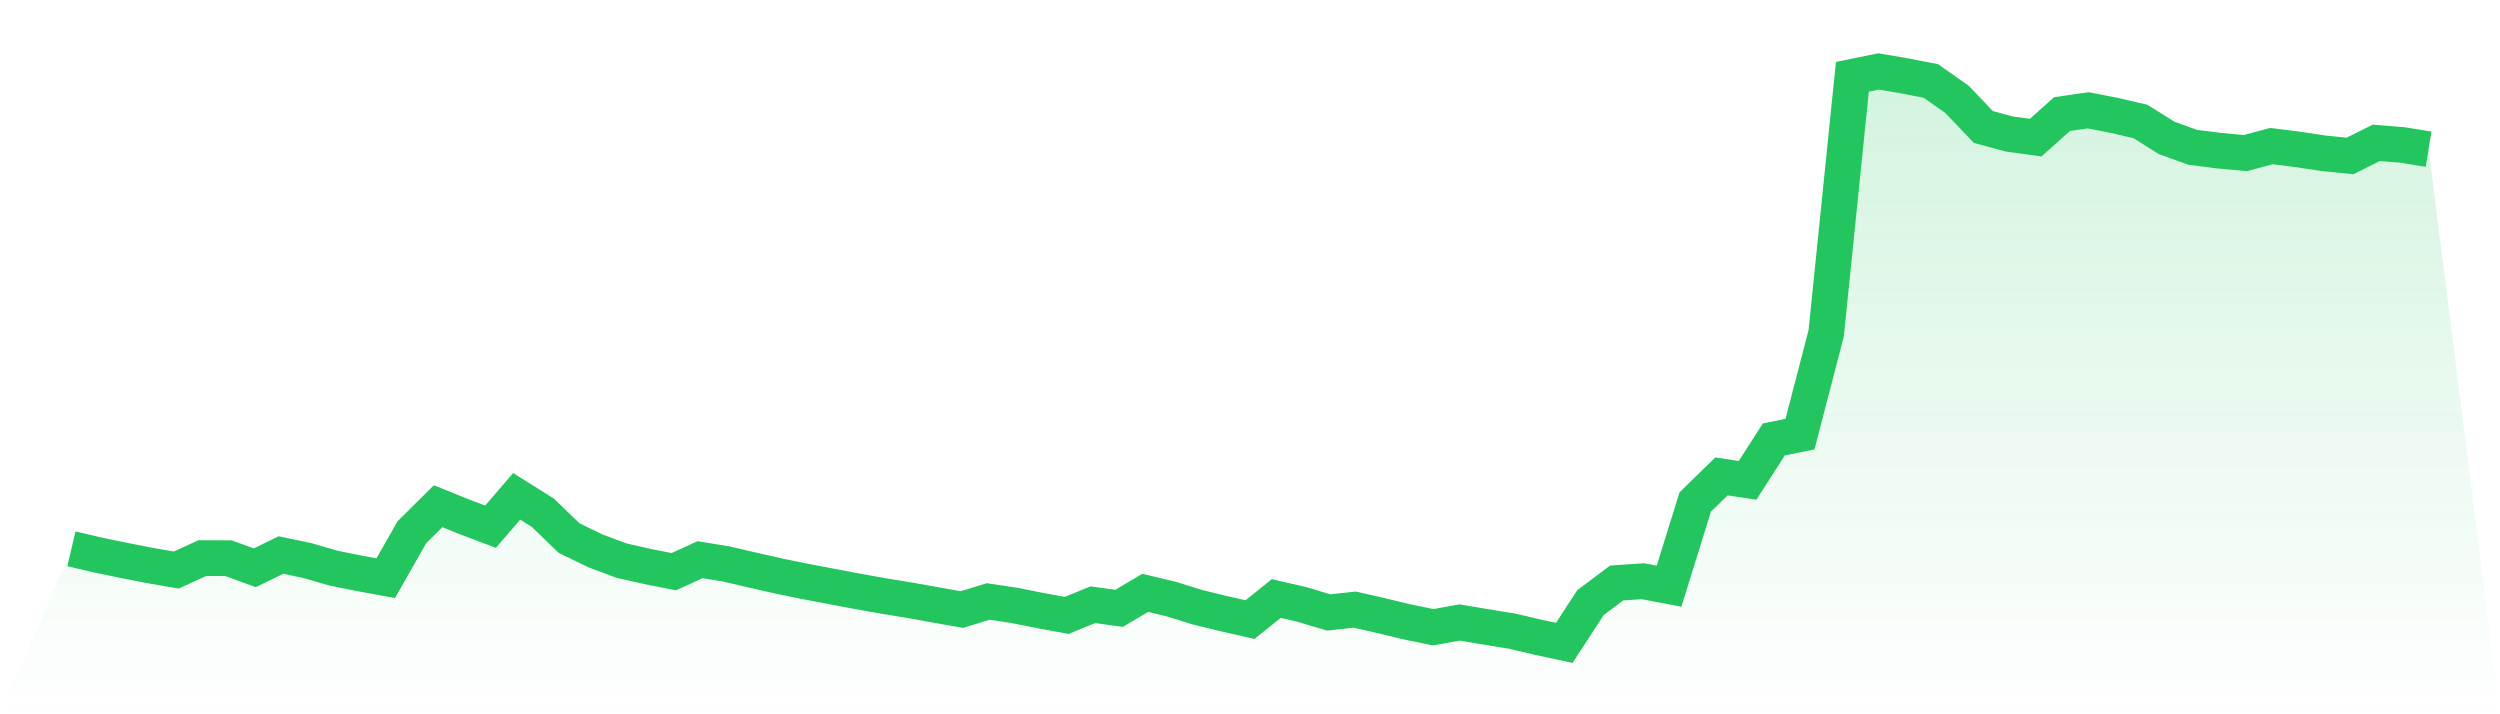
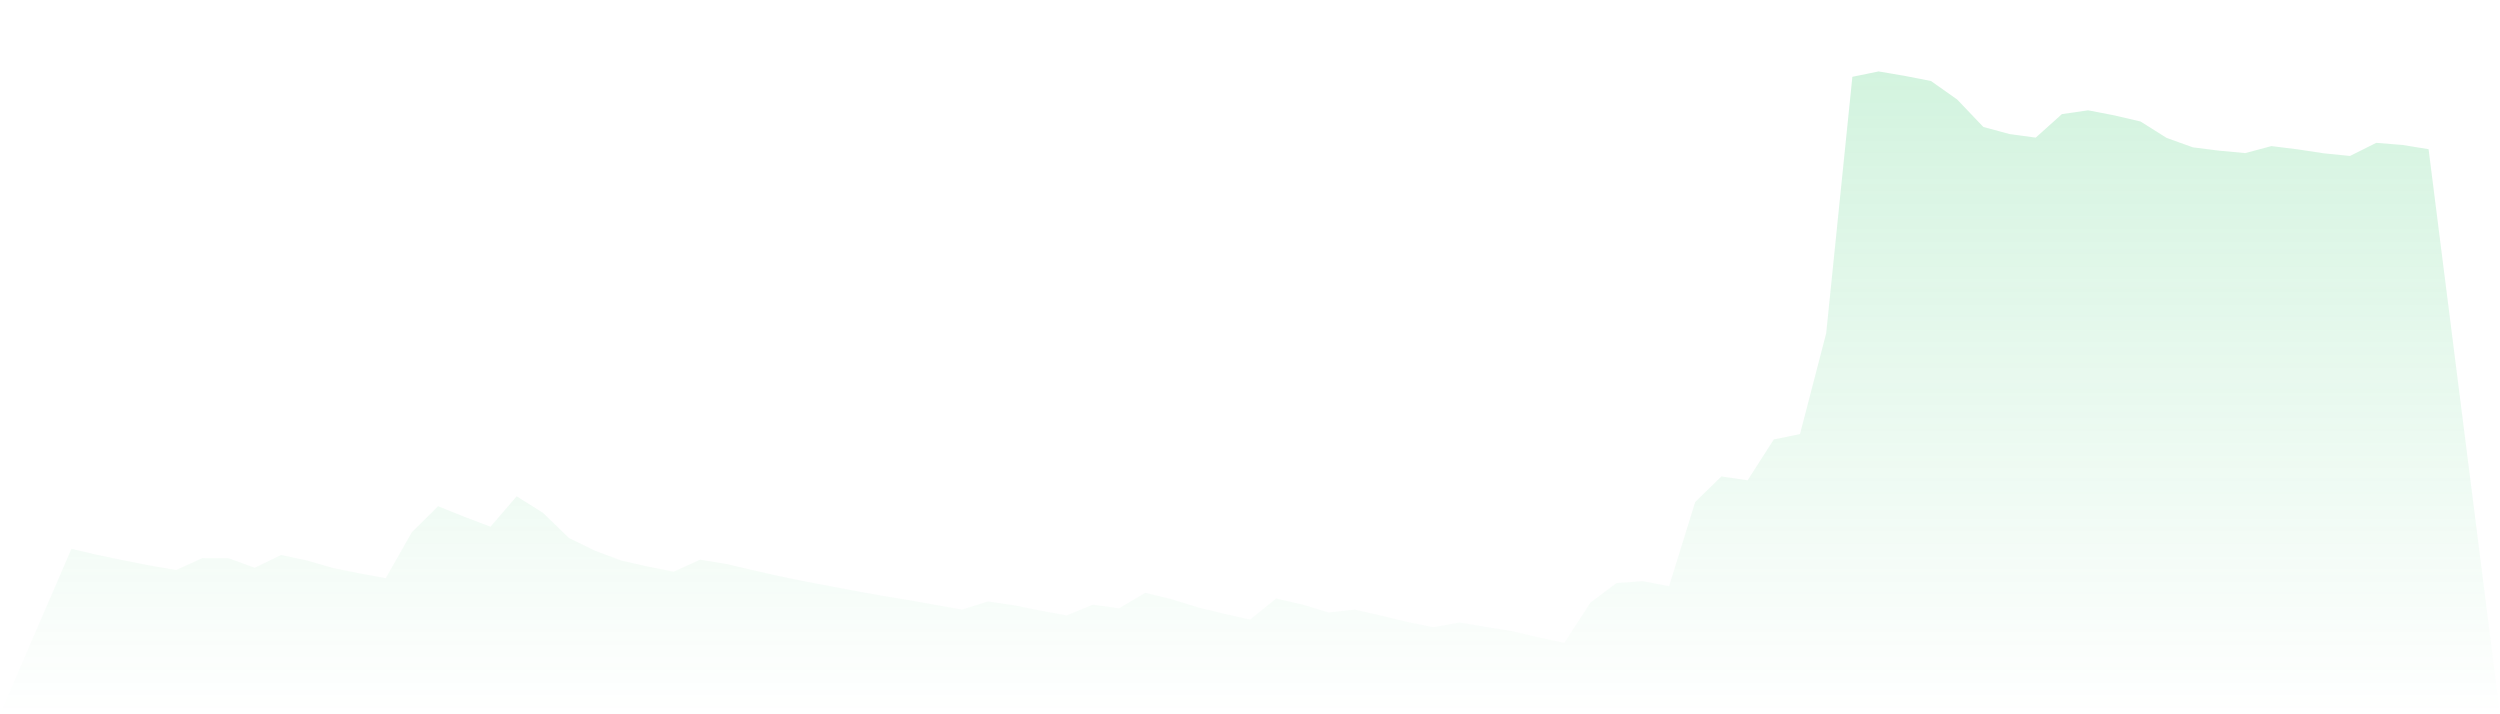
<svg xmlns="http://www.w3.org/2000/svg" viewBox="0 0 140 40">
  <defs>
    <linearGradient id="gradient" x1="0" x2="0" y1="0" y2="1">
      <stop offset="0%" stop-color="#22c55e" stop-opacity="0.2" />
      <stop offset="100%" stop-color="#22c55e" stop-opacity="0" />
    </linearGradient>
  </defs>
  <path d="M4,30.734 L4,30.734 L5.467,31.078 L6.933,31.381 L8.4,31.669 L9.867,31.922 L11.333,31.253 L12.8,31.26 L14.267,31.796 L15.733,31.08 L17.2,31.389 L18.667,31.814 L20.133,32.109 L21.6,32.379 L23.067,29.802 L24.533,28.348 L26,28.939 L27.467,29.496 L28.933,27.794 L30.4,28.714 L31.867,30.131 L33.333,30.846 L34.8,31.393 L36.267,31.725 L37.733,32.015 L39.2,31.342 L40.667,31.581 L42.133,31.923 L43.6,32.256 L45.067,32.557 L46.533,32.834 L48,33.111 L49.467,33.373 L50.933,33.612 L52.4,33.877 L53.867,34.135 L55.333,33.682 L56.8,33.9 L58.267,34.194 L59.733,34.463 L61.2,33.864 L62.667,34.066 L64.133,33.198 L65.6,33.553 L67.067,34.008 L68.533,34.365 L70,34.699 L71.467,33.517 L72.933,33.855 L74.4,34.297 L75.867,34.138 L77.333,34.472 L78.8,34.827 L80.267,35.125 L81.733,34.859 L83.2,35.104 L84.667,35.342 L86.133,35.686 L87.6,36 L89.067,33.746 L90.533,32.647 L92,32.548 L93.467,32.826 L94.933,28.11 L96.4,26.68 L97.867,26.897 L99.333,24.608 L100.8,24.309 L102.267,18.662 L103.733,4.301 L105.2,4 L106.667,4.25 L108.133,4.536 L109.6,5.571 L111.067,7.11 L112.533,7.507 L114,7.707 L115.467,6.39 L116.933,6.177 L118.4,6.461 L119.867,6.803 L121.333,7.724 L122.8,8.251 L124.267,8.437 L125.733,8.574 L127.2,8.181 L128.667,8.364 L130.133,8.586 L131.6,8.734 L133.067,8 L134.533,8.117 L136,8.354 L140,40 L0,40 z" fill="url(#gradient)" />
-   <path d="M4,30.734 L4,30.734 L5.467,31.078 L6.933,31.381 L8.4,31.669 L9.867,31.922 L11.333,31.253 L12.8,31.26 L14.267,31.796 L15.733,31.08 L17.2,31.389 L18.667,31.814 L20.133,32.109 L21.6,32.379 L23.067,29.802 L24.533,28.348 L26,28.939 L27.467,29.496 L28.933,27.794 L30.4,28.714 L31.867,30.131 L33.333,30.846 L34.8,31.393 L36.267,31.725 L37.733,32.015 L39.2,31.342 L40.667,31.581 L42.133,31.923 L43.6,32.256 L45.067,32.557 L46.533,32.834 L48,33.111 L49.467,33.373 L50.933,33.612 L52.4,33.877 L53.867,34.135 L55.333,33.682 L56.8,33.9 L58.267,34.194 L59.733,34.463 L61.2,33.864 L62.667,34.066 L64.133,33.198 L65.6,33.553 L67.067,34.008 L68.533,34.365 L70,34.699 L71.467,33.517 L72.933,33.855 L74.4,34.297 L75.867,34.138 L77.333,34.472 L78.8,34.827 L80.267,35.125 L81.733,34.859 L83.2,35.104 L84.667,35.342 L86.133,35.686 L87.6,36 L89.067,33.746 L90.533,32.647 L92,32.548 L93.467,32.826 L94.933,28.11 L96.4,26.68 L97.867,26.897 L99.333,24.608 L100.8,24.309 L102.267,18.662 L103.733,4.301 L105.2,4 L106.667,4.25 L108.133,4.536 L109.6,5.571 L111.067,7.11 L112.533,7.507 L114,7.707 L115.467,6.39 L116.933,6.177 L118.4,6.461 L119.867,6.803 L121.333,7.724 L122.8,8.251 L124.267,8.437 L125.733,8.574 L127.2,8.181 L128.667,8.364 L130.133,8.586 L131.6,8.734 L133.067,8 L134.533,8.117 L136,8.354" fill="none" stroke="#22c55e" stroke-width="2" />
</svg>